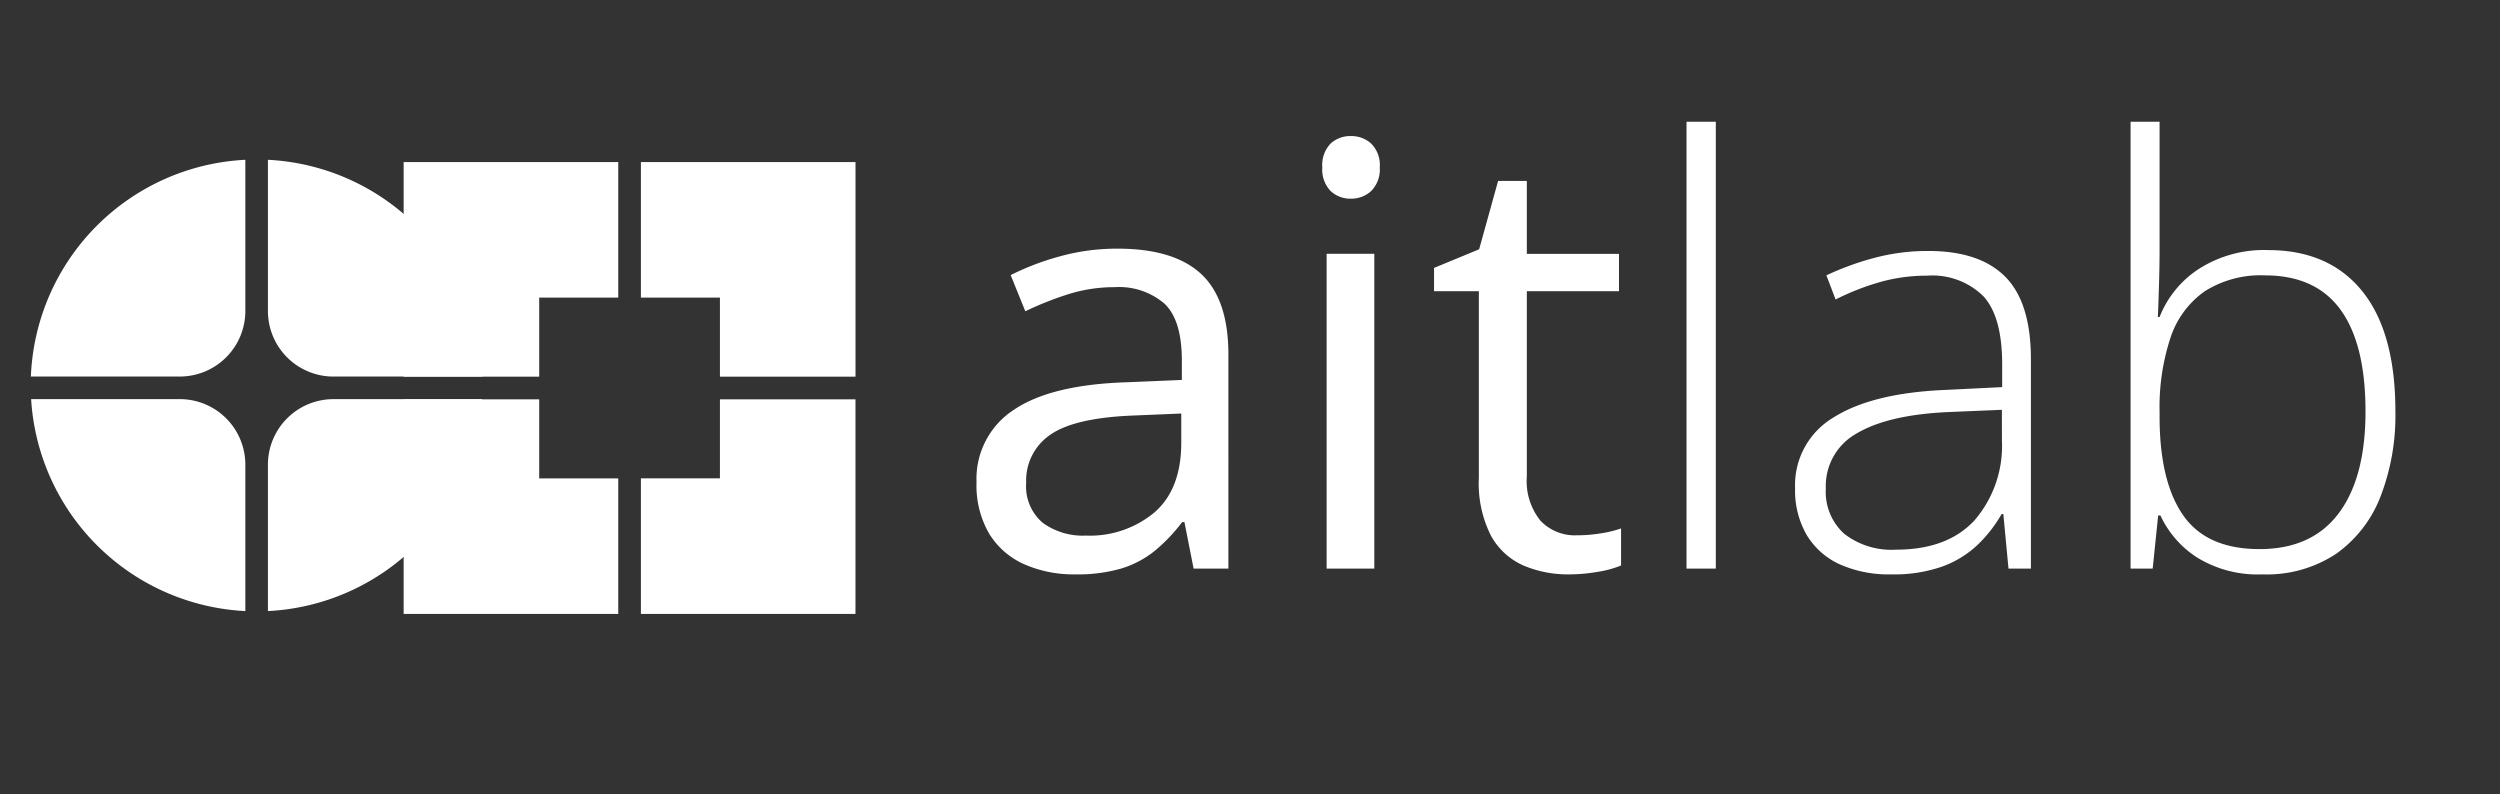
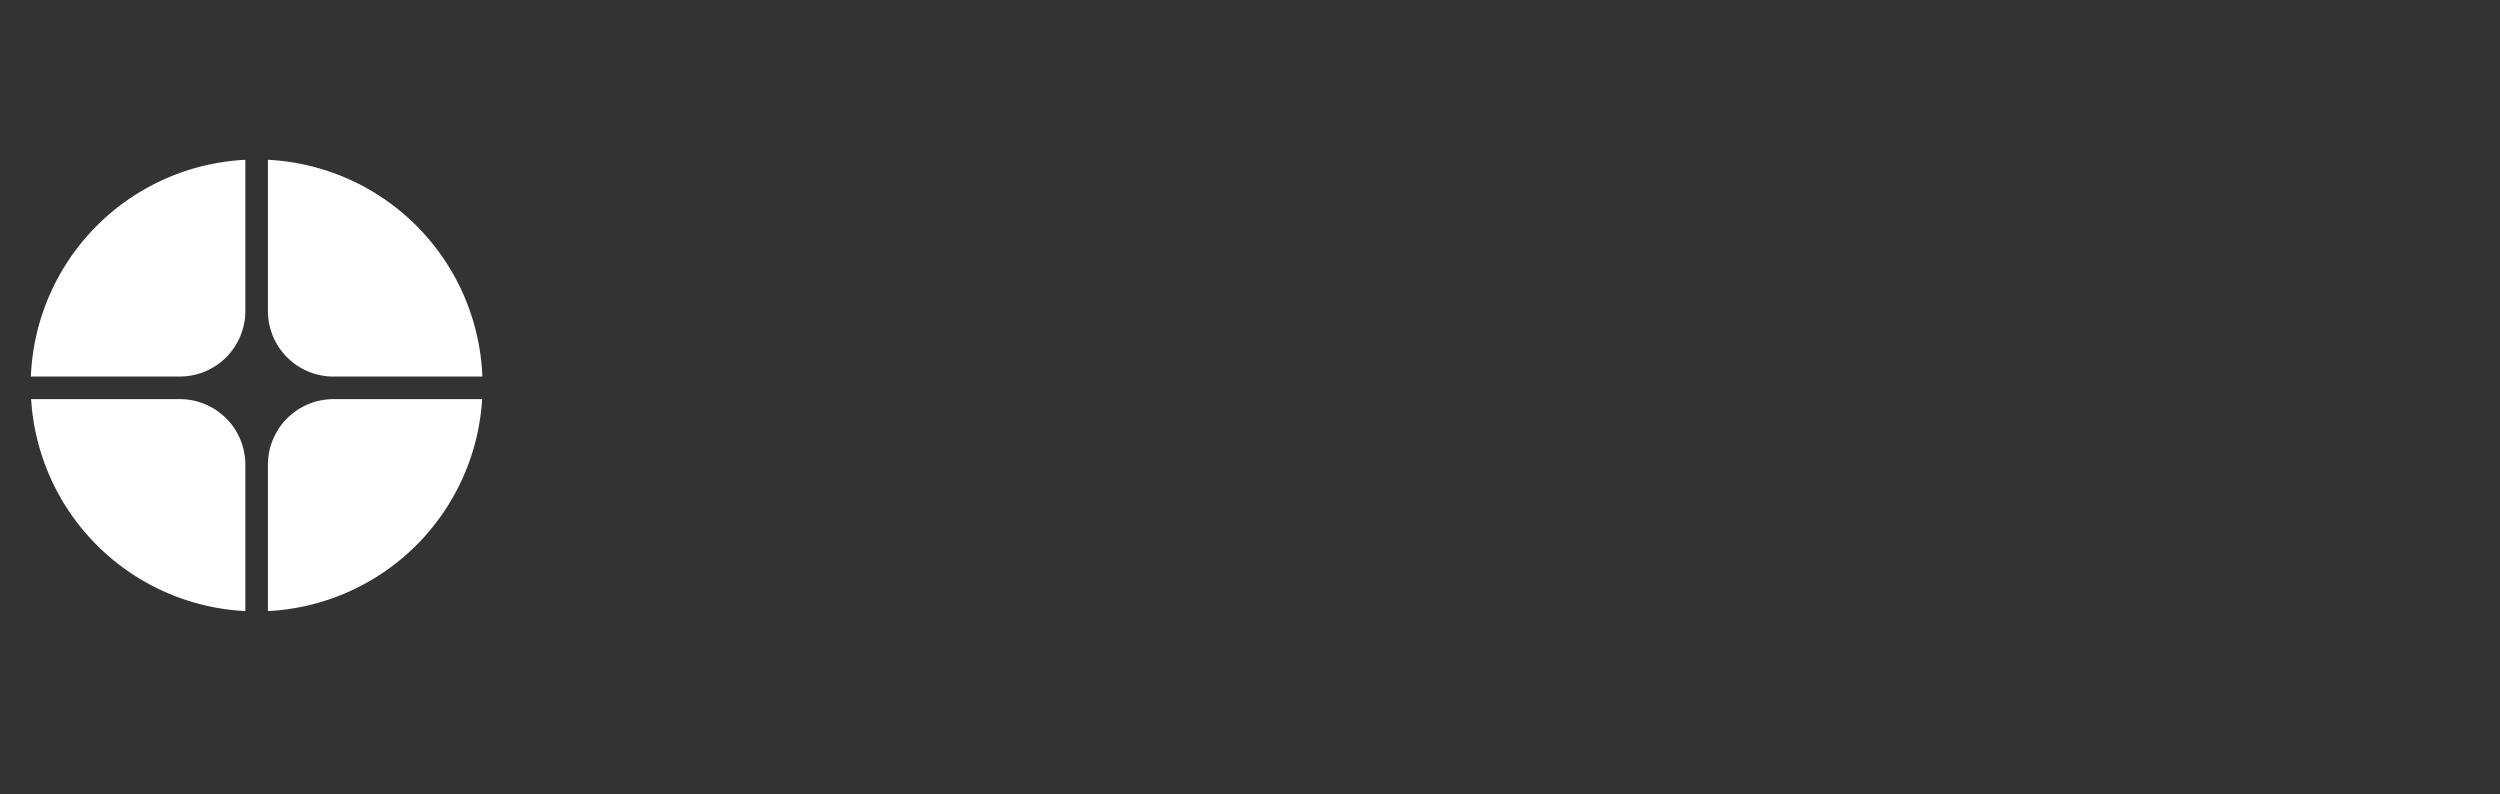
<svg xmlns="http://www.w3.org/2000/svg" width="255" height="81" viewBox="0 0 255 81">
  <rect x="0" y="0" width="255" height="81" fill="#333333" stroke="none" />
  <defs>
    <clipPath id="clip-ait_logo_white_white">
      <rect width="255" height="81" />
    </clipPath>
  </defs>
  <g id="ait_logo_white_white" clip-path="url(#clip-ait_logo_white_white)">
-     <path id="Path_776" data-name="Path 776" d="M46.087,46.089H24.2V32.262H32.26V24.2H46.087V46.089Zm-24.2,0H0V24.2H13.827v8.066H21.89V46.089Zm24.2-24.2H32.26V13.827H24.2V0h21.89V21.893Zm-32.26,0H0V0H21.89V13.827H13.827v8.066Z" transform="translate(41.172 16.529)" fill="#fff" />
    <path id="Path_772" data-name="Path 772" d="M.025,24.412H15.189A6.686,6.686,0,0,1,21.875,31.1V46.031A23.046,23.046,0,0,1,.025,24.412ZM24.179,31.1a6.685,6.685,0,0,1,6.684-6.686H46.028A23.046,23.046,0,0,1,24.179,46.031Zm6.684-8.99a6.684,6.684,0,0,1-6.684-6.684V0A23.045,23.045,0,0,1,46.052,22.107ZM0,22.107A23.045,23.045,0,0,1,21.875,0V15.423a6.685,6.685,0,0,1-6.686,6.684Z" transform="translate(3.15 16.299)" fill="#fff" />
-     <path id="Path_775" data-name="Path 775" d="M17.139-32.637q5.742,0,8.525,2.578t2.783,8.232V0H24.9l-.937-4.746H23.73A17.325,17.325,0,0,1,20.918-1.8,10.116,10.116,0,0,1,17.534-.015a15.912,15.912,0,0,1-4.7.6,12.512,12.512,0,0,1-5.2-1.025A8.016,8.016,0,0,1,4.058-3.545a9.771,9.771,0,0,1-1.3-5.273A8.382,8.382,0,0,1,6.563-16.2q3.809-2.578,11.6-2.812l5.537-.234v-1.963q0-4.16-1.787-5.83a7.1,7.1,0,0,0-5.039-1.67,15.646,15.646,0,0,0-4.8.732A32.877,32.877,0,0,0,7.734-26.25L6.24-29.941a26.772,26.772,0,0,1,4.98-1.9A21.759,21.759,0,0,1,17.139-32.637Zm6.5,16.816-4.893.205q-6.006.234-8.467,1.963A5.628,5.628,0,0,0,7.822-8.76a4.871,4.871,0,0,0,1.67,4.072,6.937,6.937,0,0,0,4.424,1.318,10.275,10.275,0,0,0,7-2.373q2.725-2.373,2.725-7.119ZM43.33-32.109V0H38.467V-32.109ZM40.957-44.121a2.985,2.985,0,0,1,2.065.776,3.092,3.092,0,0,1,.864,2.417,3.1,3.1,0,0,1-.864,2.4,2.954,2.954,0,0,1-2.065.791,2.926,2.926,0,0,1-2.095-.791,3.162,3.162,0,0,1-.835-2.4,3.154,3.154,0,0,1,.835-2.417A2.957,2.957,0,0,1,40.957-44.121ZM63.984-3.4A15.3,15.3,0,0,0,66.445-3.6,11.264,11.264,0,0,0,68.5-4.1V-.322a10.3,10.3,0,0,1-2.358.645,17.089,17.089,0,0,1-2.944.264,11.611,11.611,0,0,1-4.629-.894A7.011,7.011,0,0,1,55.239-3.34a11.8,11.8,0,0,1-1.245-5.918V-28.3h-4.57v-2.373l4.6-1.9,1.934-6.973h2.93v7.441h9.4V-28.3h-9.4V-9.4a6.417,6.417,0,0,0,1.392,4.512A4.823,4.823,0,0,0,63.984-3.4ZM78.164,0H75.176V-45.586h2.988Zm21.68-32.4q5.244,0,7.852,2.637t2.607,8.408V0h-2.285l-.527-5.566h-.176a13.9,13.9,0,0,1-2.49,3.179,10.408,10.408,0,0,1-3.589,2.183,14.879,14.879,0,0,1-5.171.791A12.289,12.289,0,0,1,90.806-.439a7.612,7.612,0,0,1-3.369-2.988A9.069,9.069,0,0,1,86.25-8.2a8.018,8.018,0,0,1,3.926-7.222q3.926-2.476,11.279-2.8l5.918-.293V-20.83q0-4.893-1.934-6.973a7.424,7.424,0,0,0-5.713-2.08,17.618,17.618,0,0,0-4.731.63,25.7,25.7,0,0,0-4.614,1.8l-.937-2.461A28.872,28.872,0,0,1,94.351-31.7,21.121,21.121,0,0,1,99.844-32.4Zm7.5,16.2-5.566.234q-6.064.293-9.229,2.168a6.123,6.123,0,0,0-3.164,5.625,5.748,5.748,0,0,0,1.89,4.629,7.856,7.856,0,0,0,5.259,1.611q5.244,0,8.013-2.988a11.618,11.618,0,0,0,2.8-8.145Zm16.084-29.385v12.949q0,1.67-.059,3.662t-.117,3.311h.176a10.371,10.371,0,0,1,3.984-4.893,12.32,12.32,0,0,1,7.09-1.934q6.211,0,9.595,4.189t3.384,12.275a22.885,22.885,0,0,1-1.523,8.687,12.789,12.789,0,0,1-4.526,5.83A12.823,12.823,0,0,1,133.916.586a11.8,11.8,0,0,1-6.65-1.714,10.177,10.177,0,0,1-3.75-4.292h-.234L122.725,0h-2.256V-45.586ZM134.18-29.912a10.67,10.67,0,0,0-6.152,1.626,9.353,9.353,0,0,0-3.486,4.731,22.624,22.624,0,0,0-1.113,7.588v.469q0,6.592,2.4,10.049t7.793,3.457q5.332,0,8.071-3.647t2.739-10.386q0-6.885-2.549-10.386T134.18-29.912Z" transform="translate(96.849 58)" fill="#fff" />
  </g>
</svg>